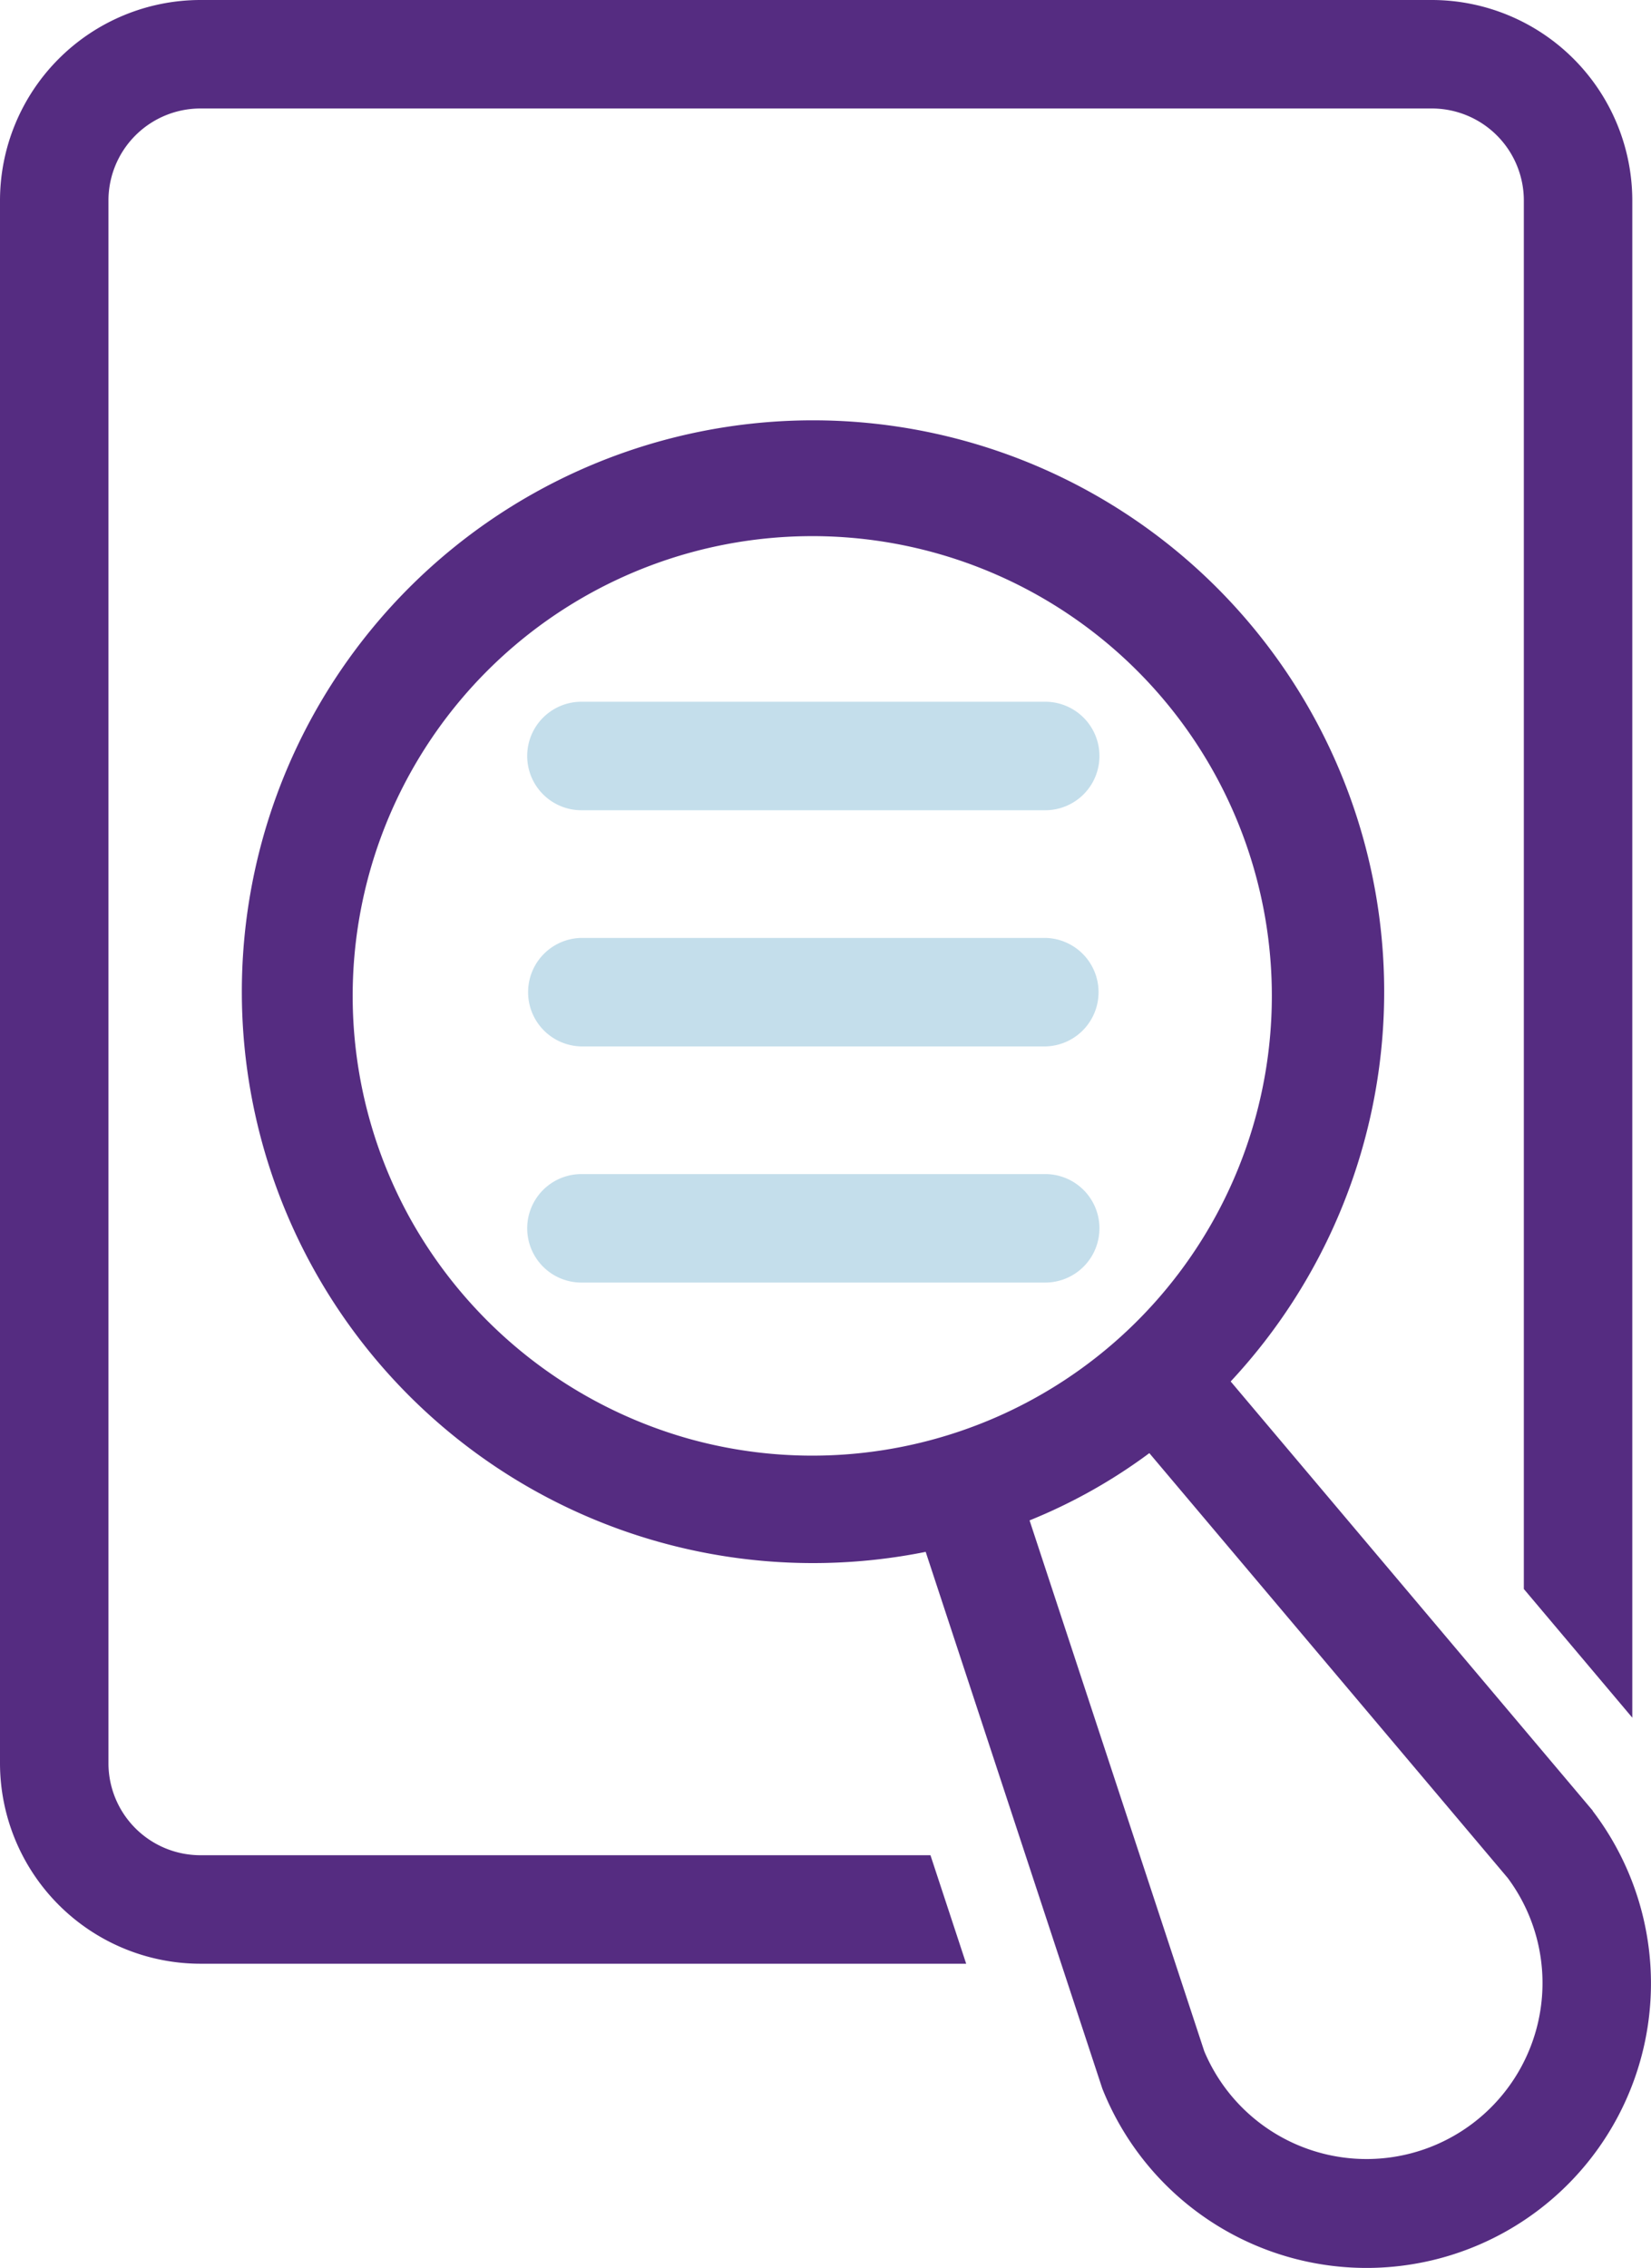
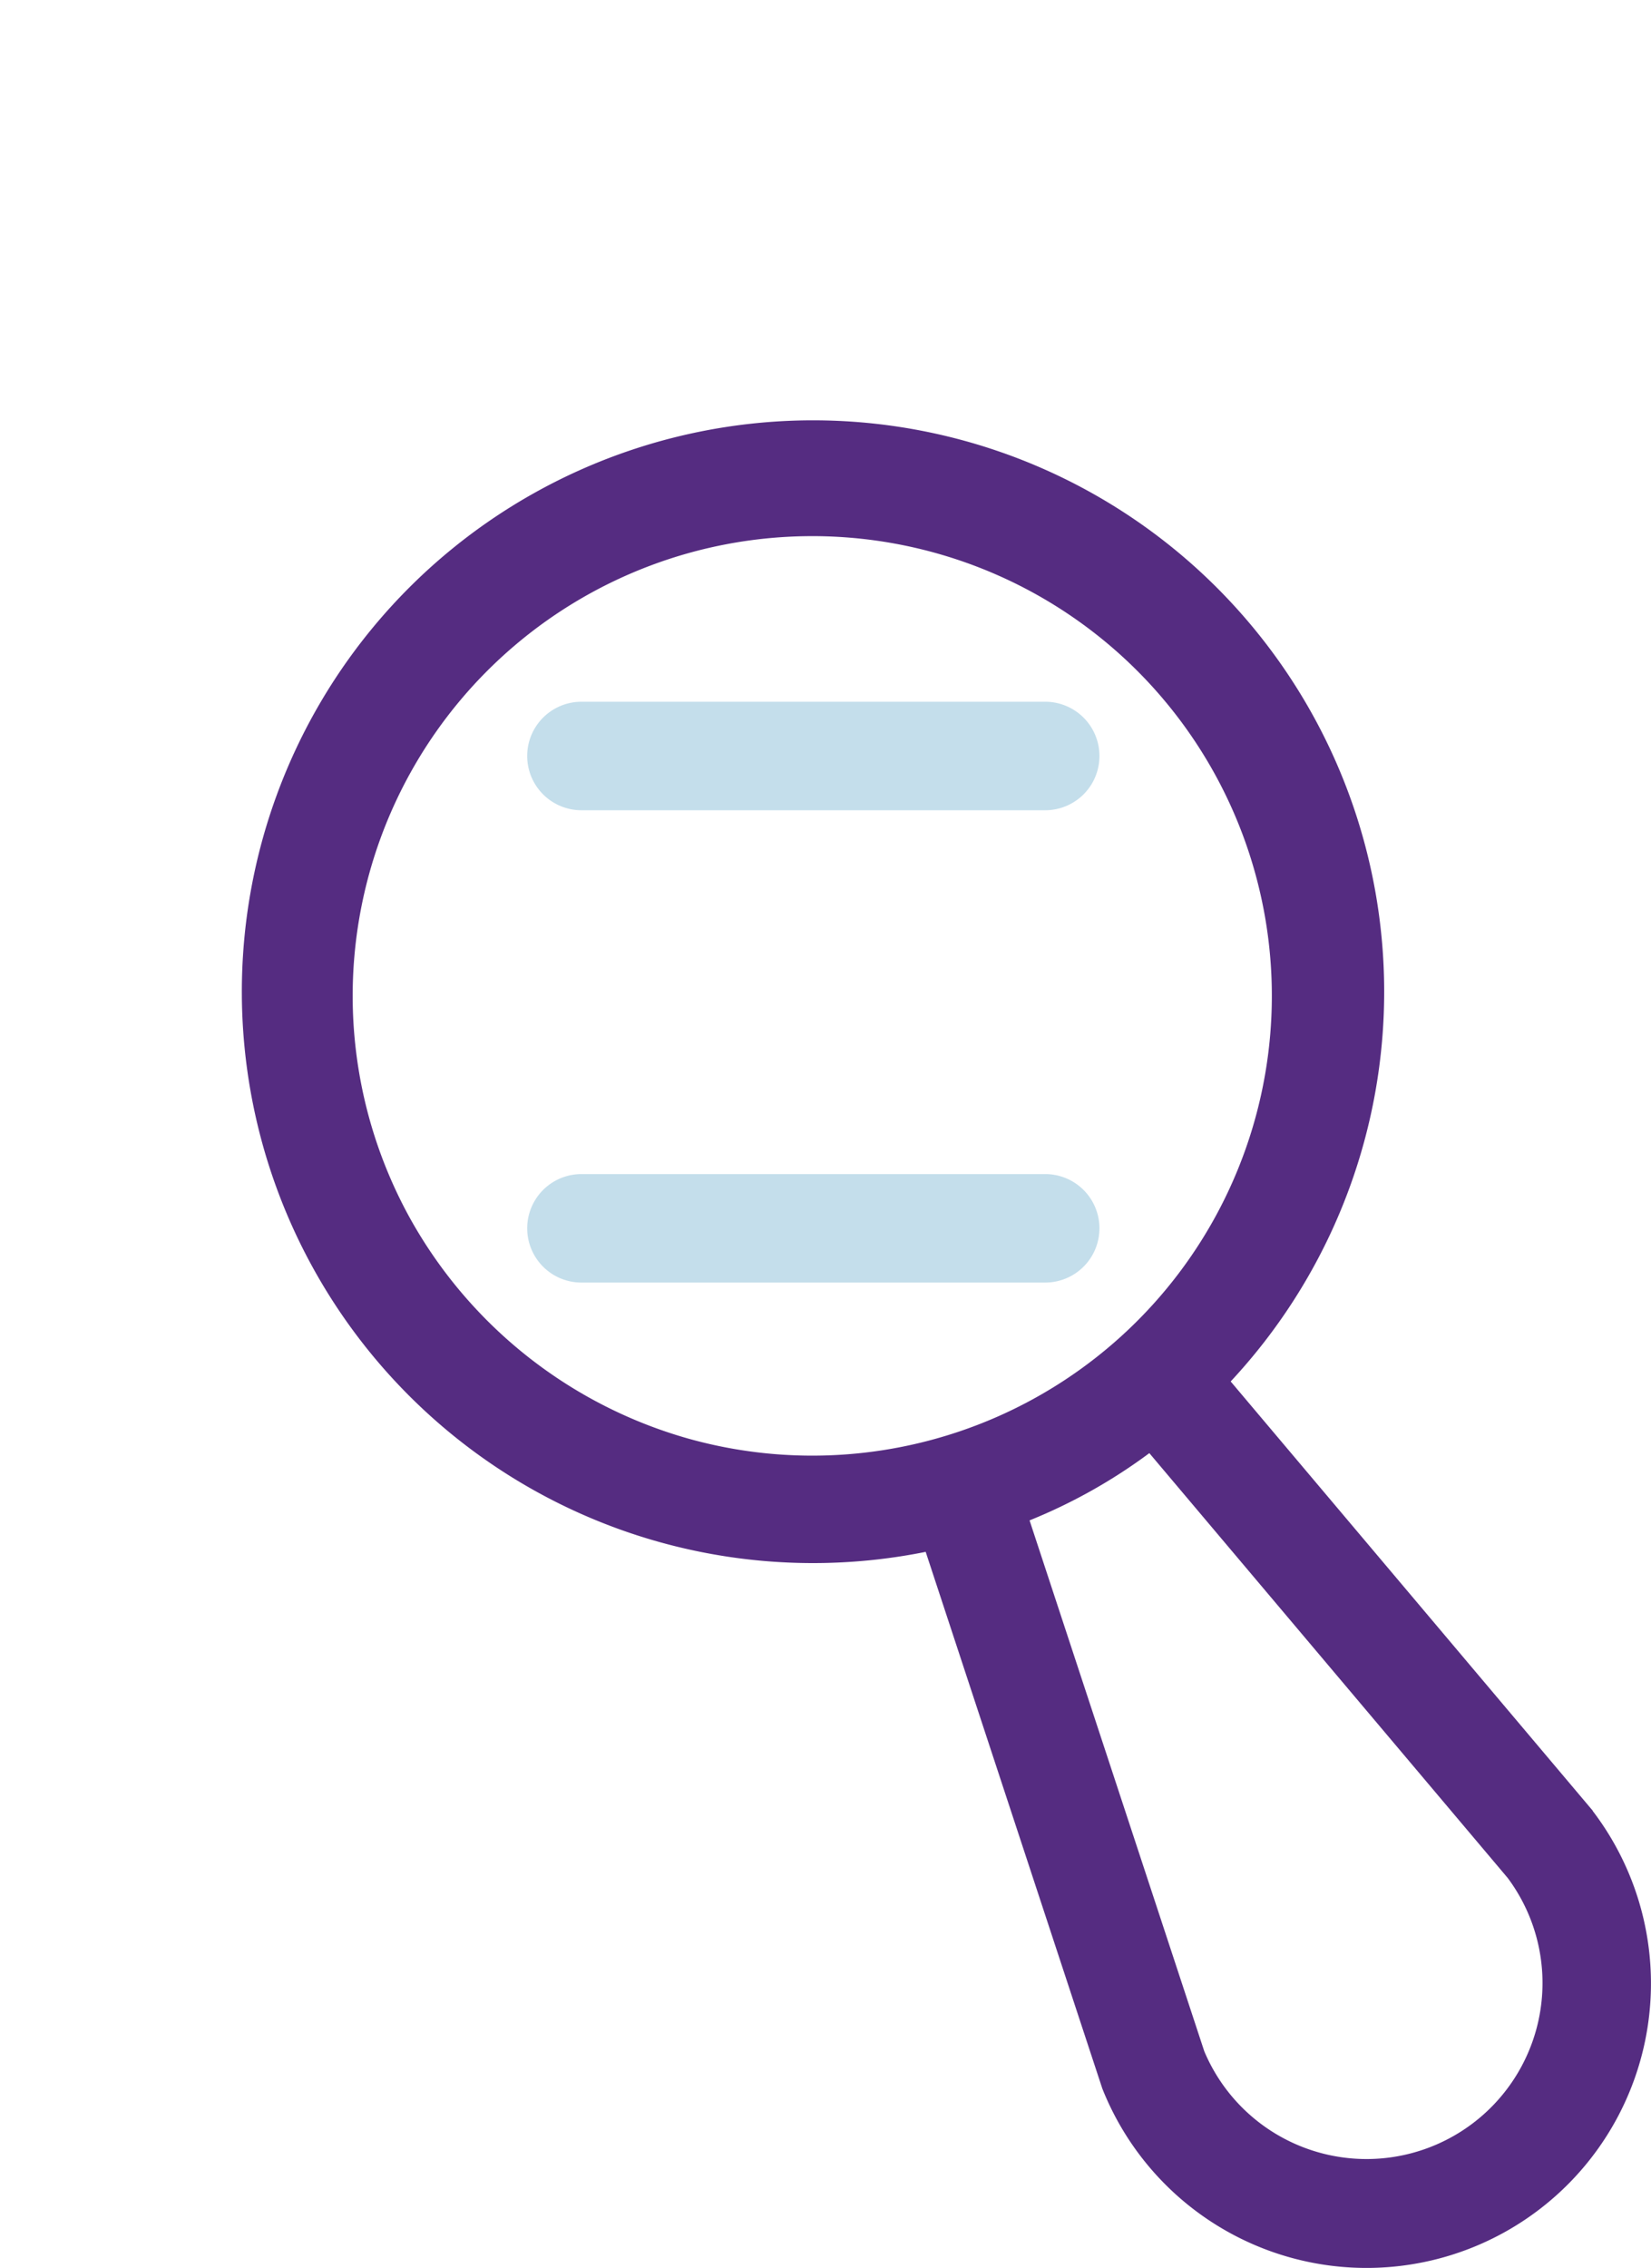
<svg xmlns="http://www.w3.org/2000/svg" id="audits-icon" width="109.891" height="150.895" viewBox="0 0 109.891 150.895">
  <defs>
    <clipPath id="clip-path">
      <rect id="Rectangle_103" data-name="Rectangle 103" width="109.891" height="150.895" fill="none" />
    </clipPath>
  </defs>
  <g id="Group_122" data-name="Group 122" clip-path="url(#clip-path)">
    <path id="Path_615" data-name="Path 615" d="M106.014,120.476l-24.1-28.56a38.017,38.017,0,1,0-20.3,11.338l11.757,35.712a18.929,18.929,0,1,0,32.638-18.478ZM27.27,81.02A30.59,30.59,0,1,1,45.728,95.694,30.775,30.775,0,0,1,27.27,81.02Zm75.141,53.371a11.716,11.716,0,0,1-22.253,2.094L68.528,101.16A35.928,35.928,0,0,0,76.5,96.685l23.856,28.269h0a11.7,11.7,0,0,1,2.054,9.437Z" fill="#552c81" />
    <path id="Path_616" data-name="Path 616" d="M38.7,53.91H69.57a3.609,3.609,0,0,0,0-7.219H38.7a3.609,3.609,0,0,0,0,7.219" fill="#c4deeb" />
-     <path id="Path_617" data-name="Path 617" d="M38.7,69.624H69.57a3.61,3.61,0,0,0,0-7.219H38.7a3.61,3.61,0,0,0,0,7.219" fill="#c4deeb" />
    <path id="Path_618" data-name="Path 618" d="M73.18,81.727a3.61,3.61,0,0,0-3.609-3.609H38.7a3.609,3.609,0,1,0,0,7.218h30.87a3.609,3.609,0,0,0,3.609-3.609" fill="#c4deeb" />
-     <path id="Path_619" data-name="Path 619" d="M13.336,123.438a6.123,6.123,0,0,1-6.117-6.117V13.337a6.125,6.125,0,0,1,6.117-6.119H95.308a6.125,6.125,0,0,1,6.119,6.119v92.387l7.219,8.562V13.338A13.355,13.355,0,0,0,95.308,0H13.336A13.353,13.353,0,0,0,0,13.338V117.322a13.355,13.355,0,0,0,13.336,13.336H64.309l-2.377-7.219Z" fill="#552c81" />
  </g>
</svg>